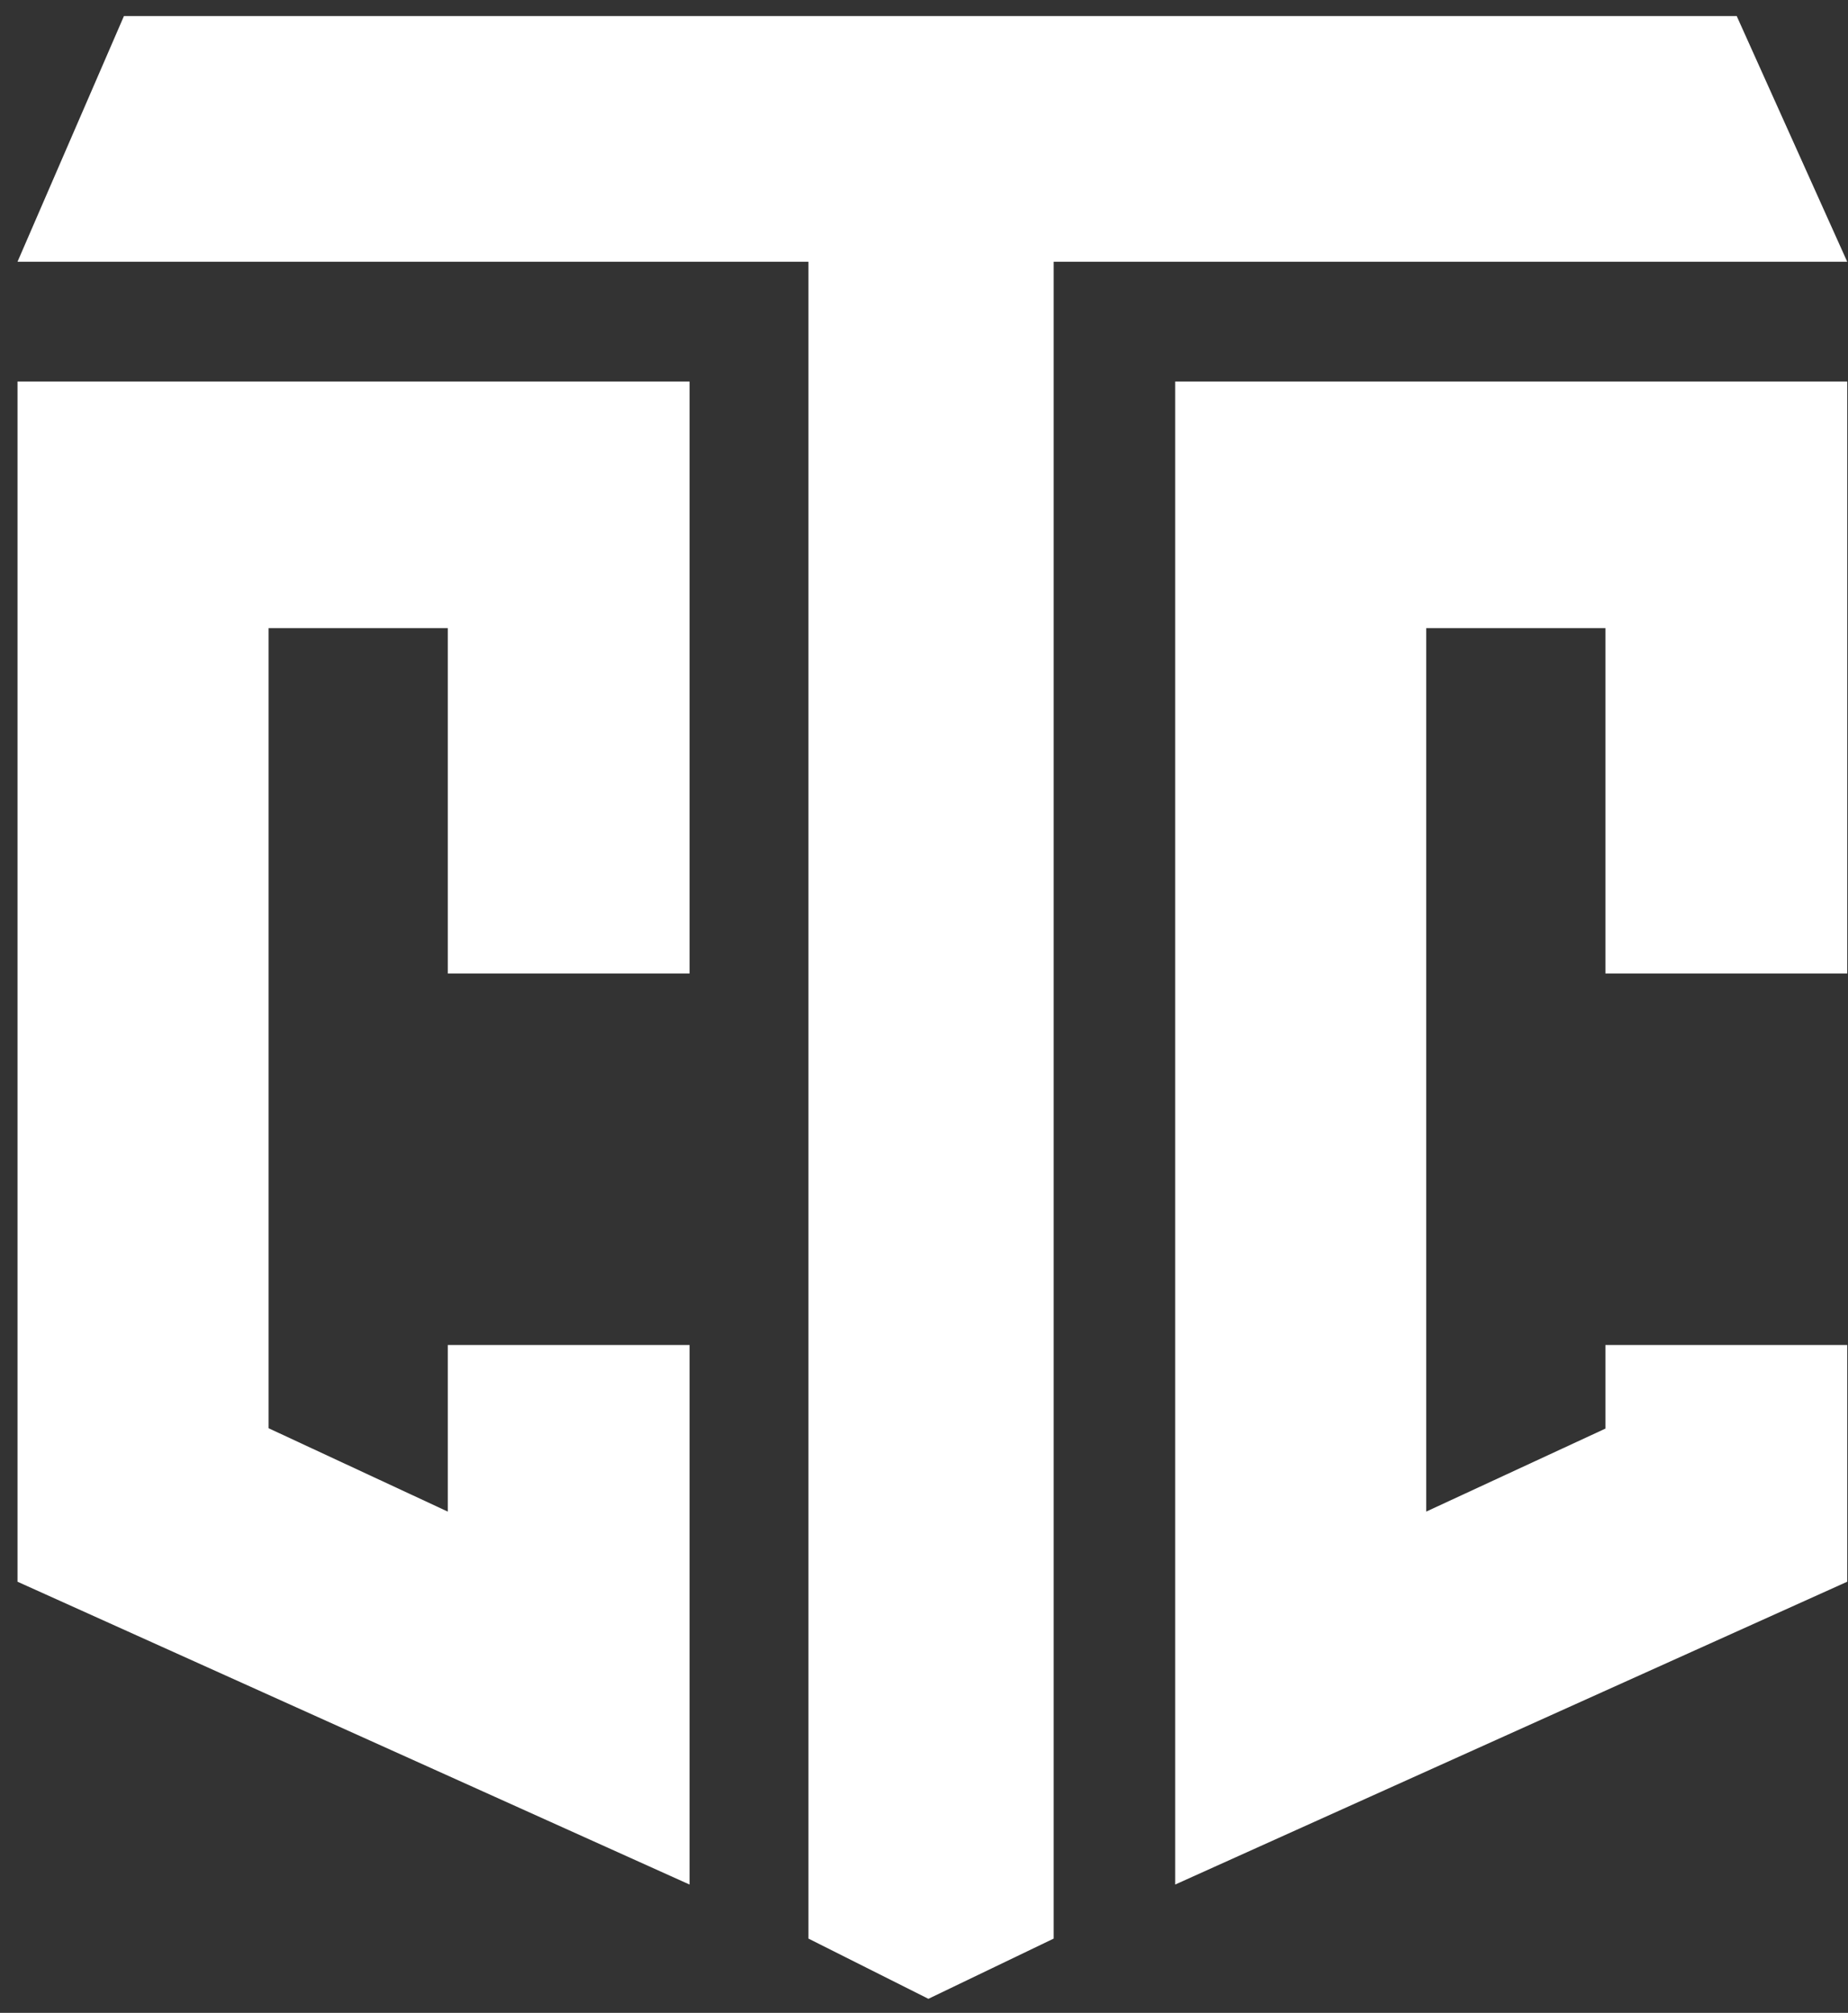
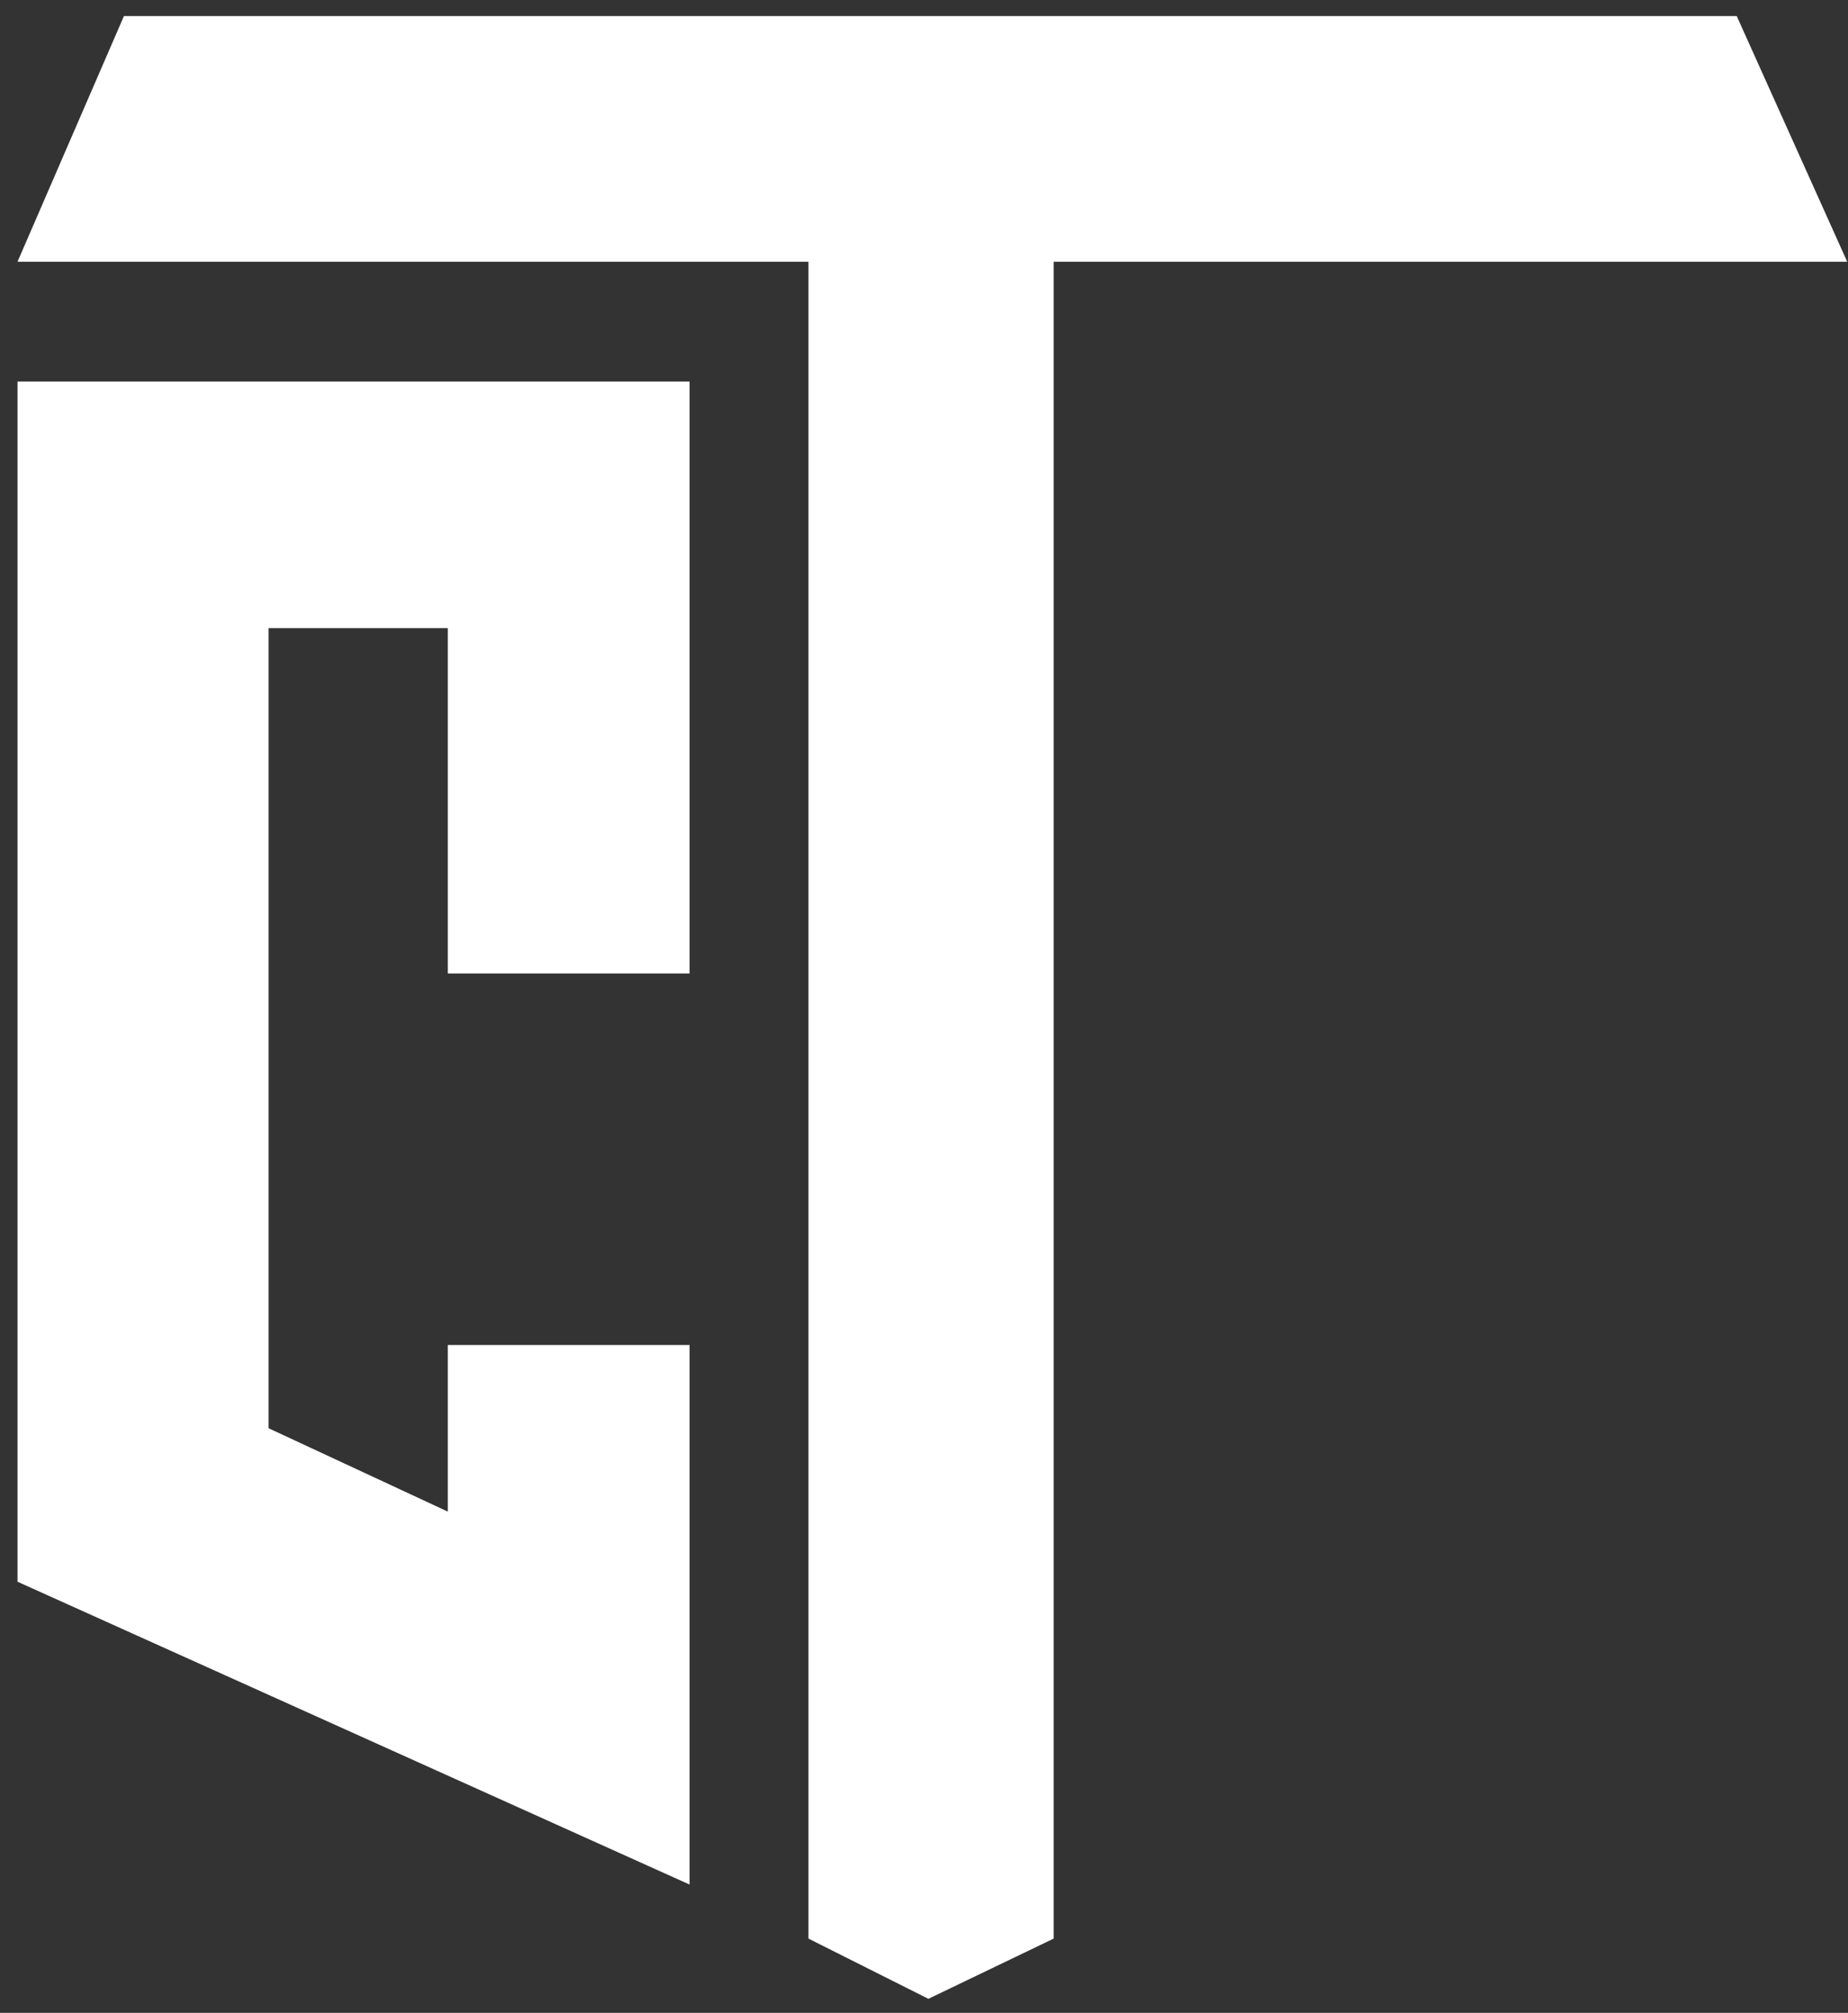
<svg xmlns="http://www.w3.org/2000/svg" version="1.1" viewBox="0 0 101 110" height="110px" width="101px">
  <rect x="0" y="0" width="101" height="110" fill="#333333" stroke="none" />
  <title>Group</title>
  <g fill-rule="evenodd" fill="none" stroke-width="1" stroke="none" id="Page-1">
    <g fill="#FFFFFF" transform="translate(0.957, 0.879)" id="Group">
      <polygon points="0 19.969 36.731 19.969 36.731 52.323 23.516 52.323 23.516 33.448 13.722 33.448 13.722 77.173 23.516 81.729 23.516 72.626 36.731 72.626 36.731 102.111 0 85.561" id="Path" />
-       <polygon points="63.269 19.969 100 19.969 100 52.323 86.785 52.323 86.785 33.448 76.991 33.448 76.991 81.729 86.785 77.193 86.785 72.626 100 72.626 100 85.561 63.269 102.111" id="Path" />
      <polygon points="43.228 13.425 43.228 105.064 49.783 108.355 56.63 105.064 56.63 13.425 100 13.425 93.962 5.55188236e-16 5.816 0 -1.78490346e-16 13.425" id="Path-2" />
    </g>
  </g>
</svg>